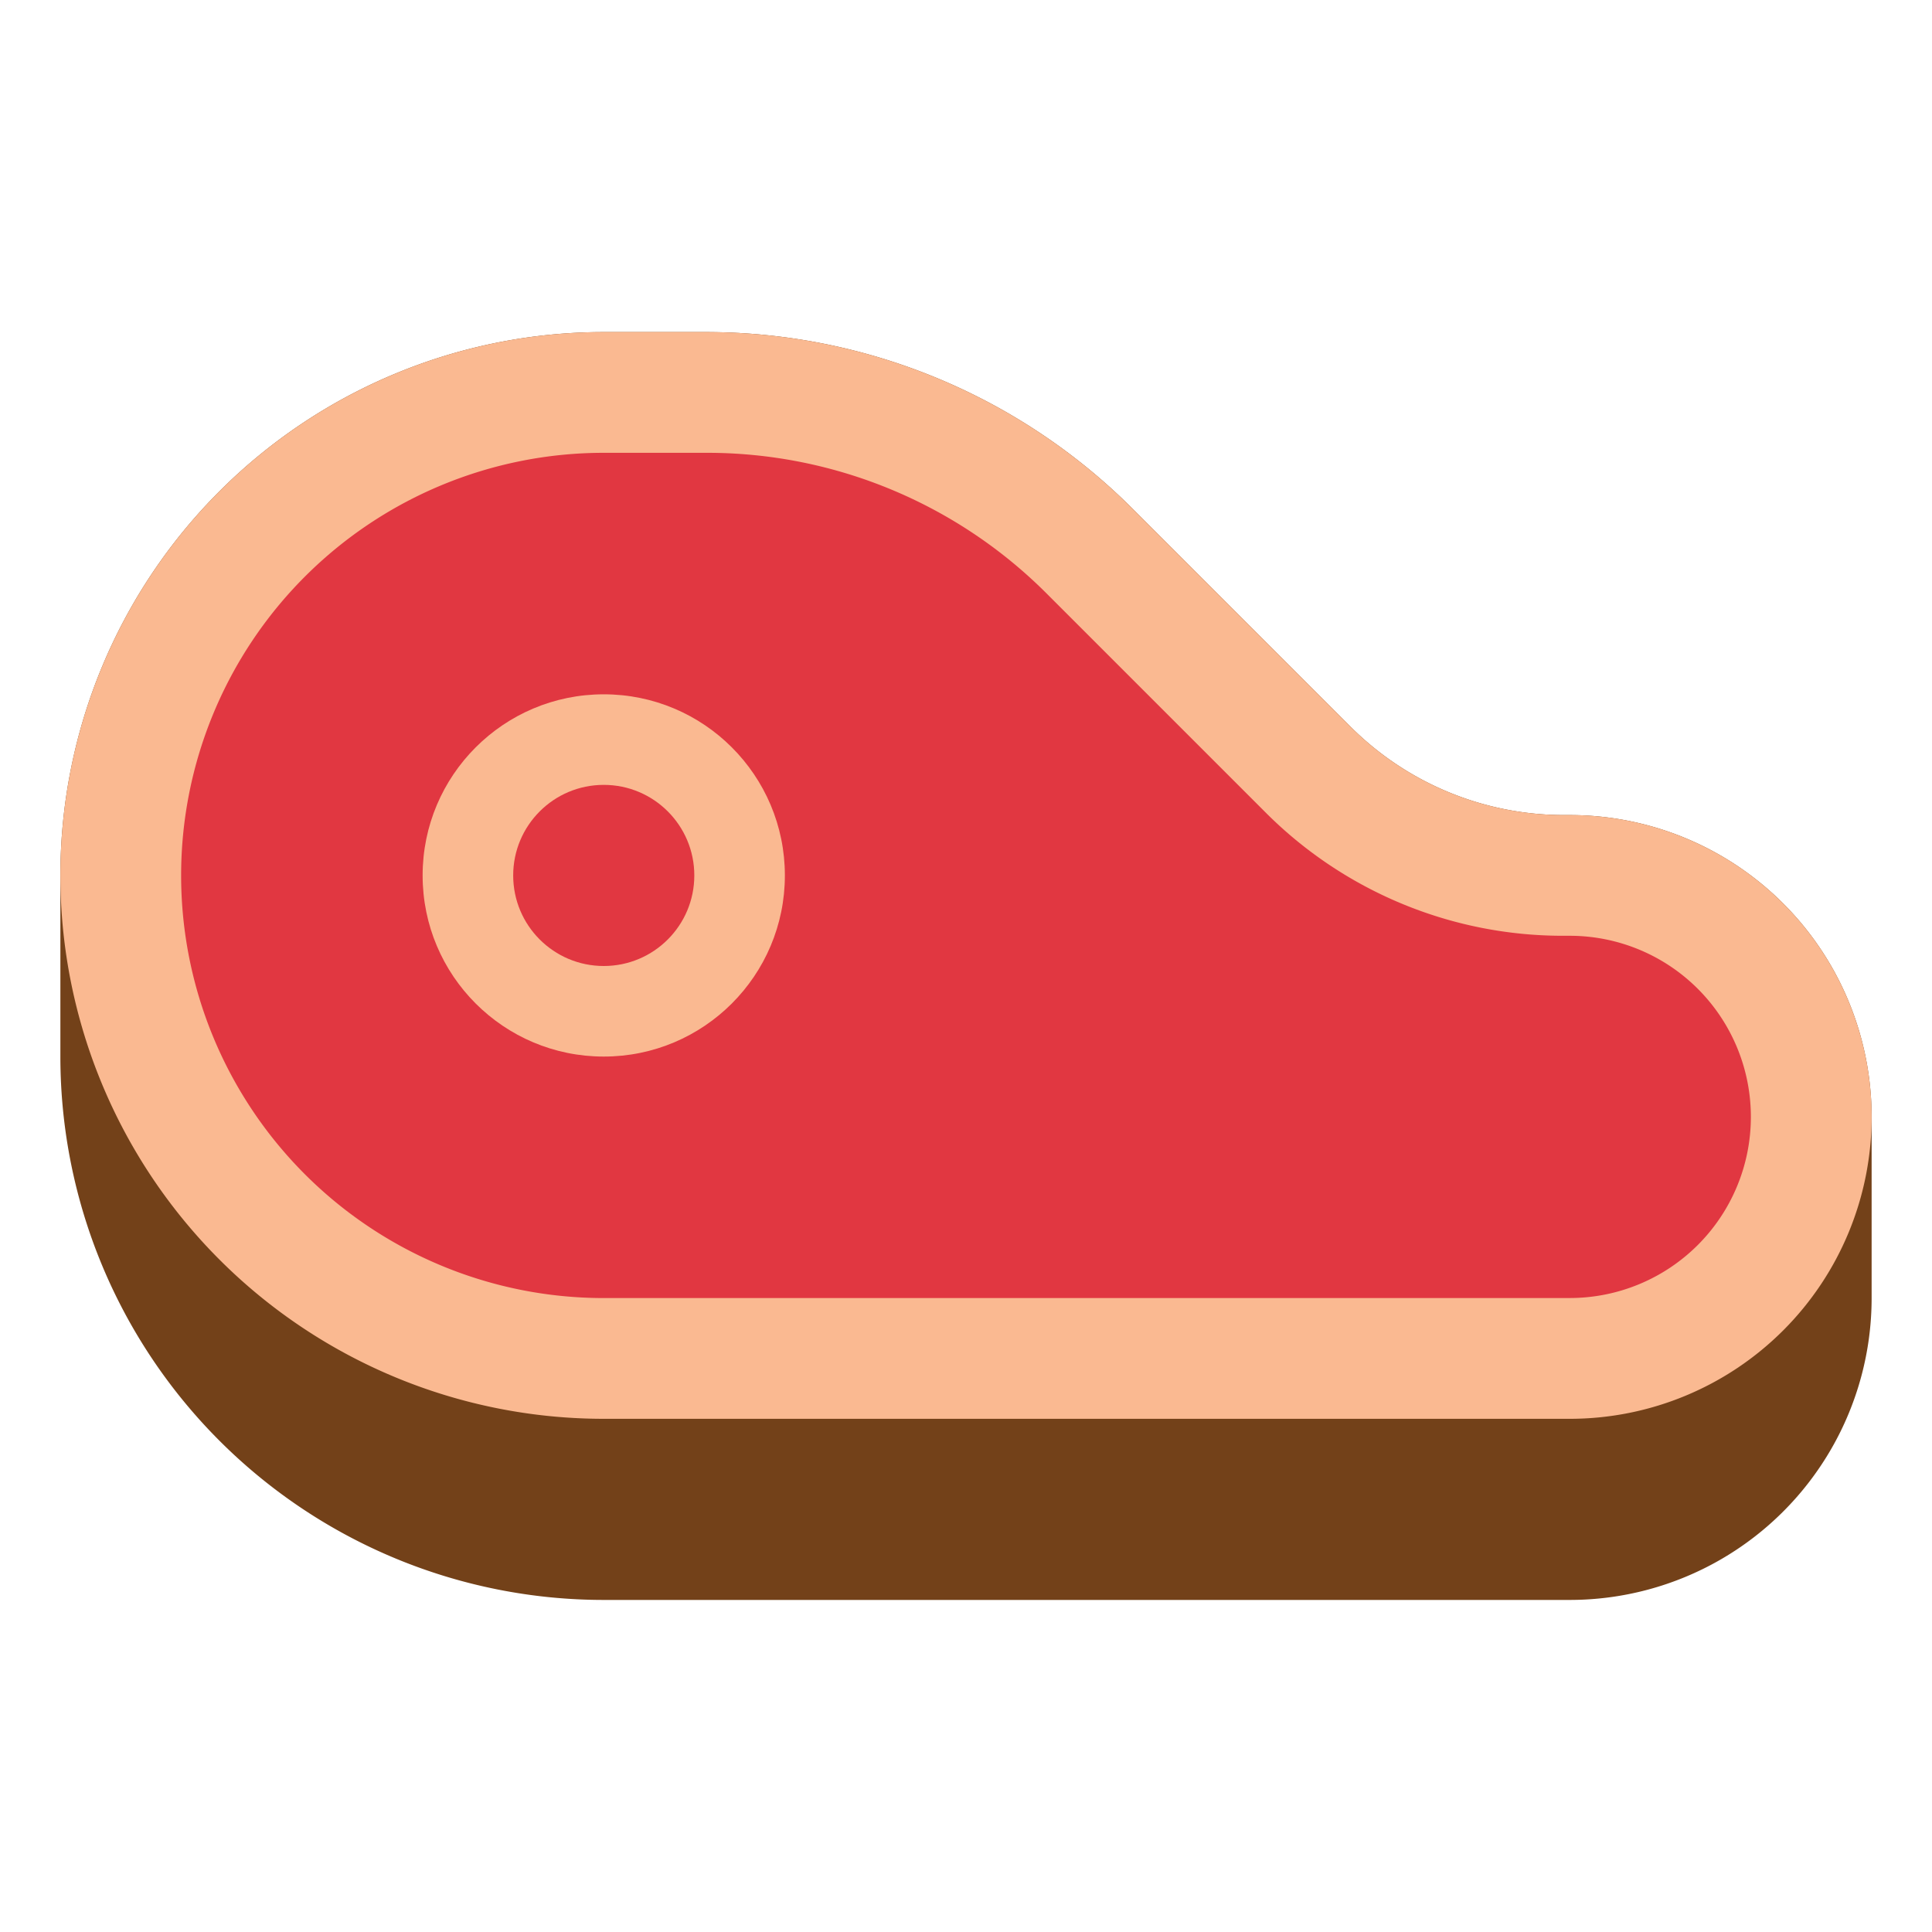
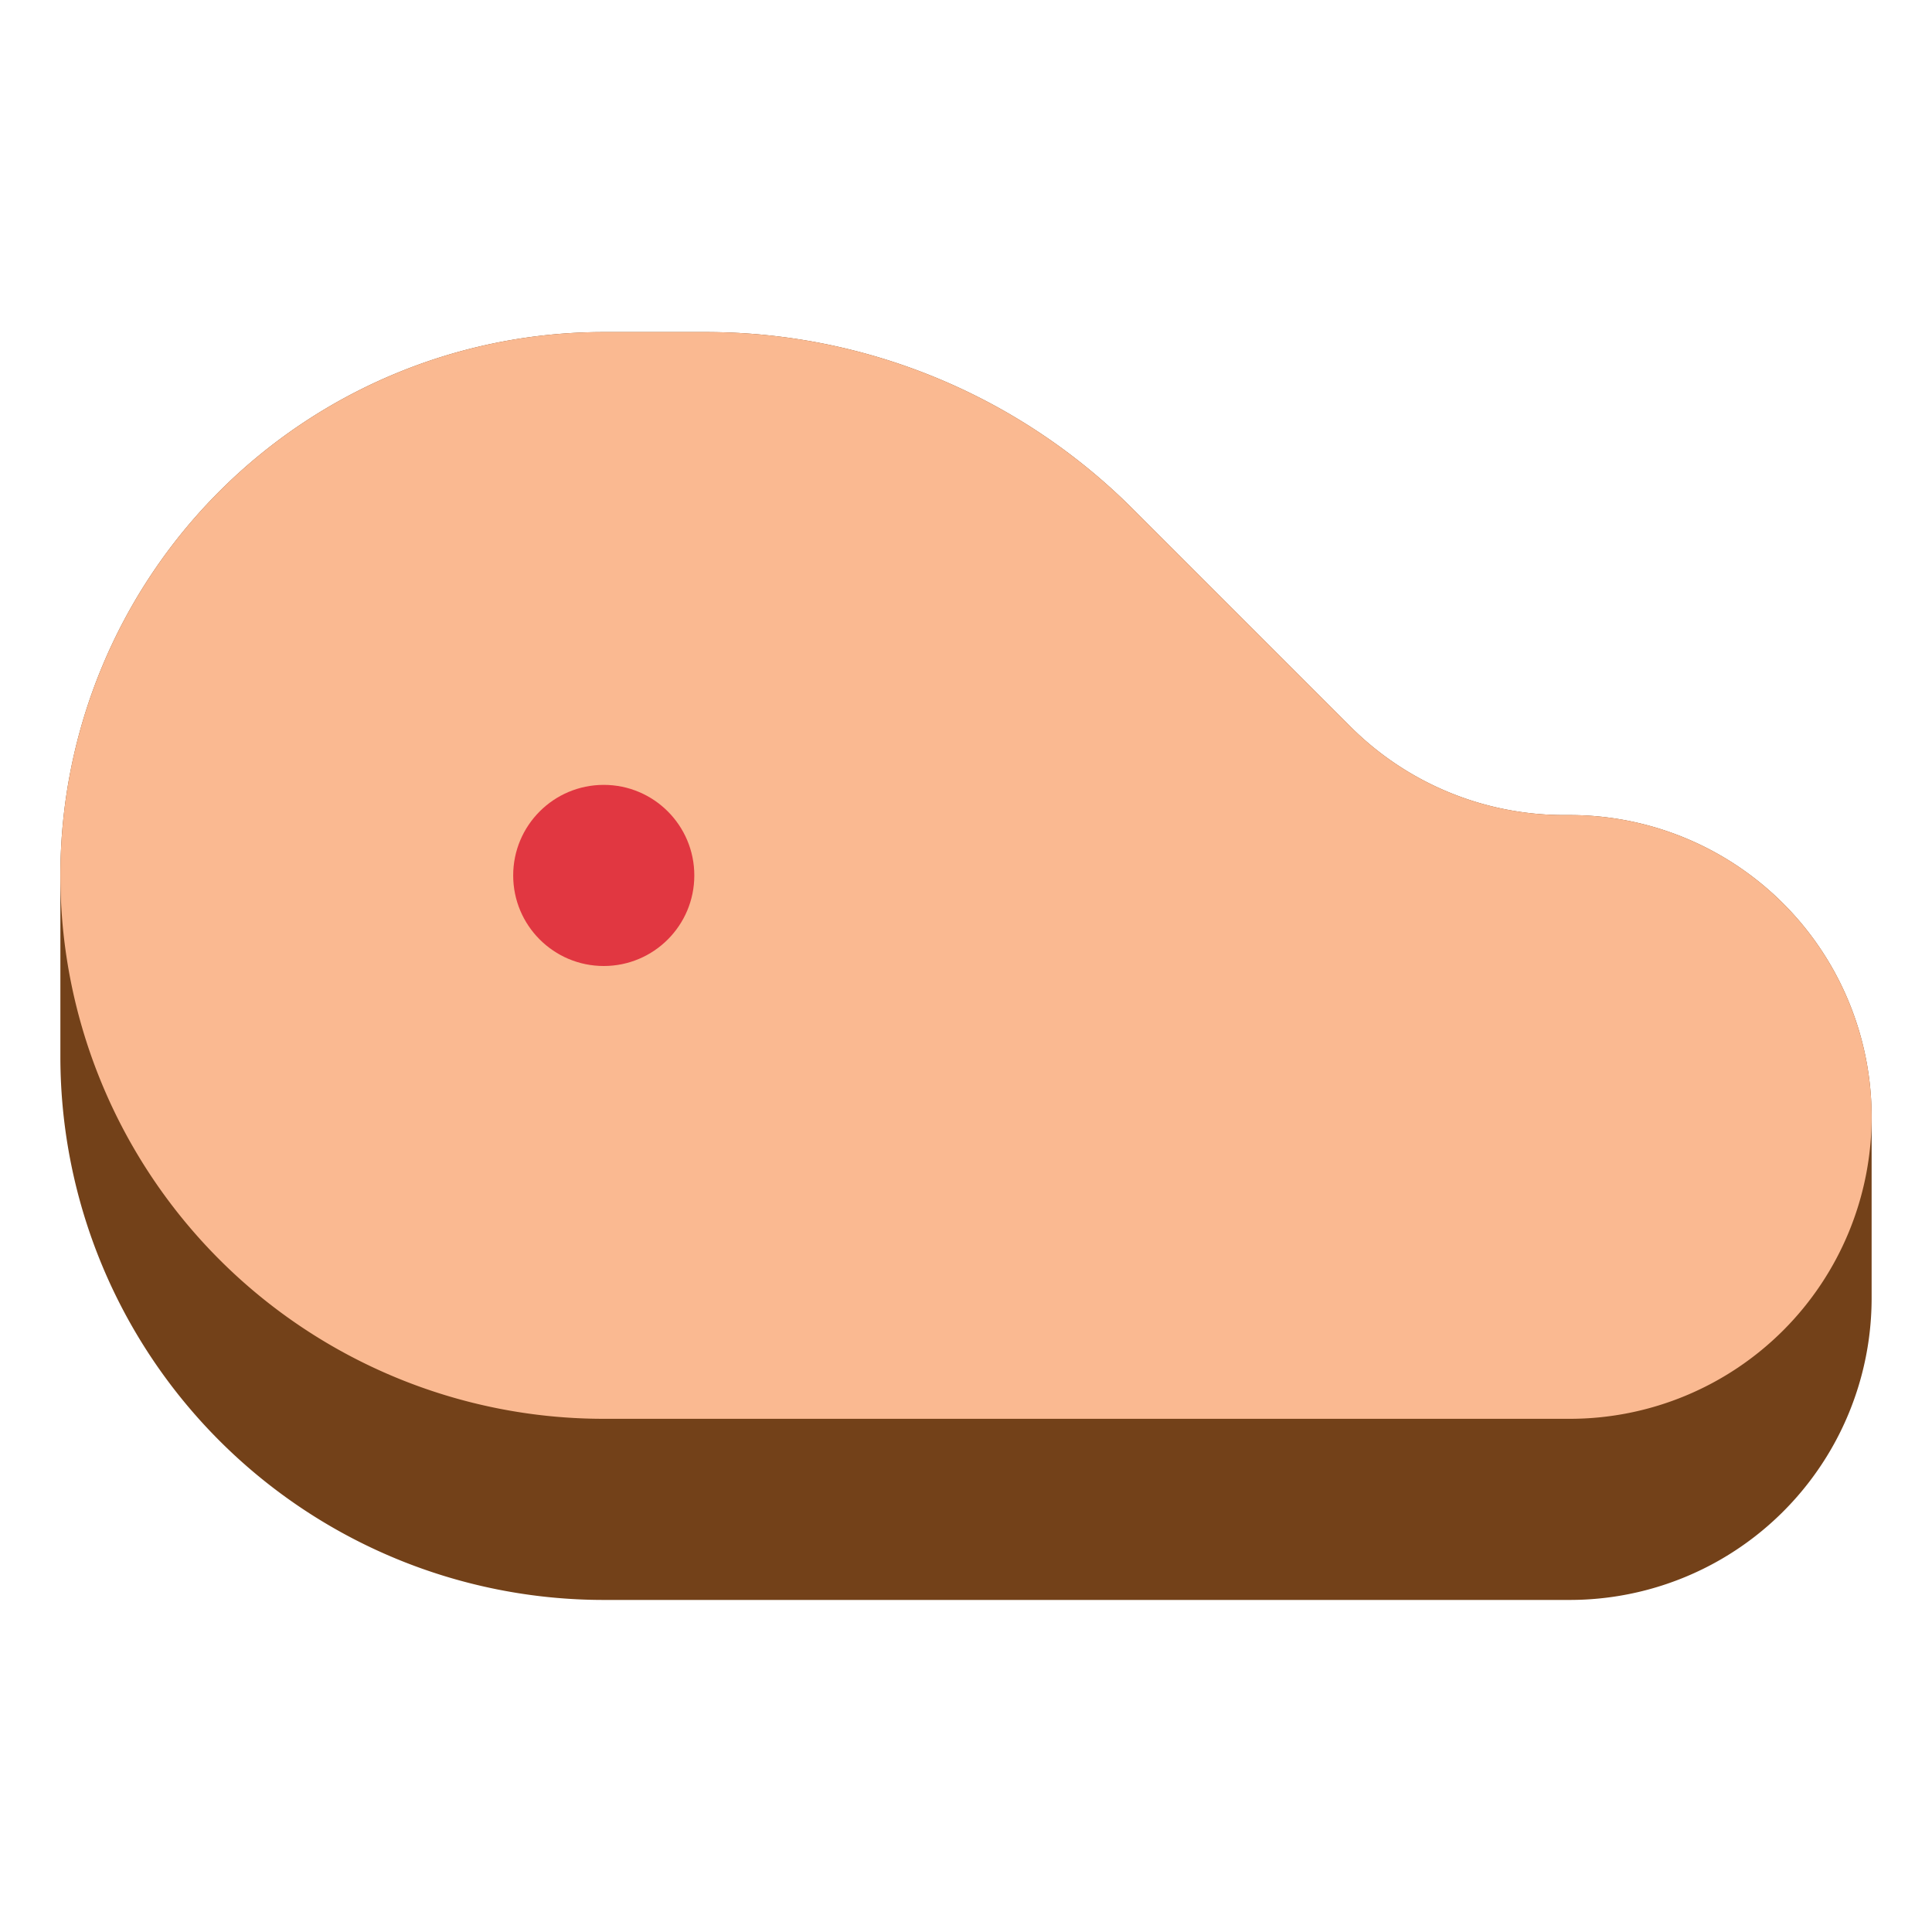
<svg xmlns="http://www.w3.org/2000/svg" height="512" width="512" viewBox="0 0 512 512">
  <path d="M357.9 192.57l-57.7-57.7A160 160 0 0 0 187.06 88H160A144 144 0 0 0 16 232v48a144 144 0 0 0 144 144h256a80 80 0 0 0 80-80v-48a80 80 0 0 0-80-80h-1.53a80 80 0 0 1-56.57-23.43z" fill="#734119" />
  <path d="M357.9 192.57l-57.7-57.7A160 160 0 0 0 187.06 88H160a144 144 0 1 0 0 288h256a80 80 0 1 0 0-160h-1.53a80 80 0 0 1-56.57-23.43z" fill="#fab991" />
-   <path d="M160 344a112 112 0 0 1 0-224h27.06a127.16 127.16 0 0 1 90.51 37.49l57.7 57.7a111.27 111.27 0 0 0 79.2 32.8H416a48 48 0 0 1 0 96z" fill="#e13741" />
-   <circle cx="160" cy="232" fill="#fab991" r="48" />
  <circle cx="160" cy="232" fill="#e13741" r="24" />
</svg>